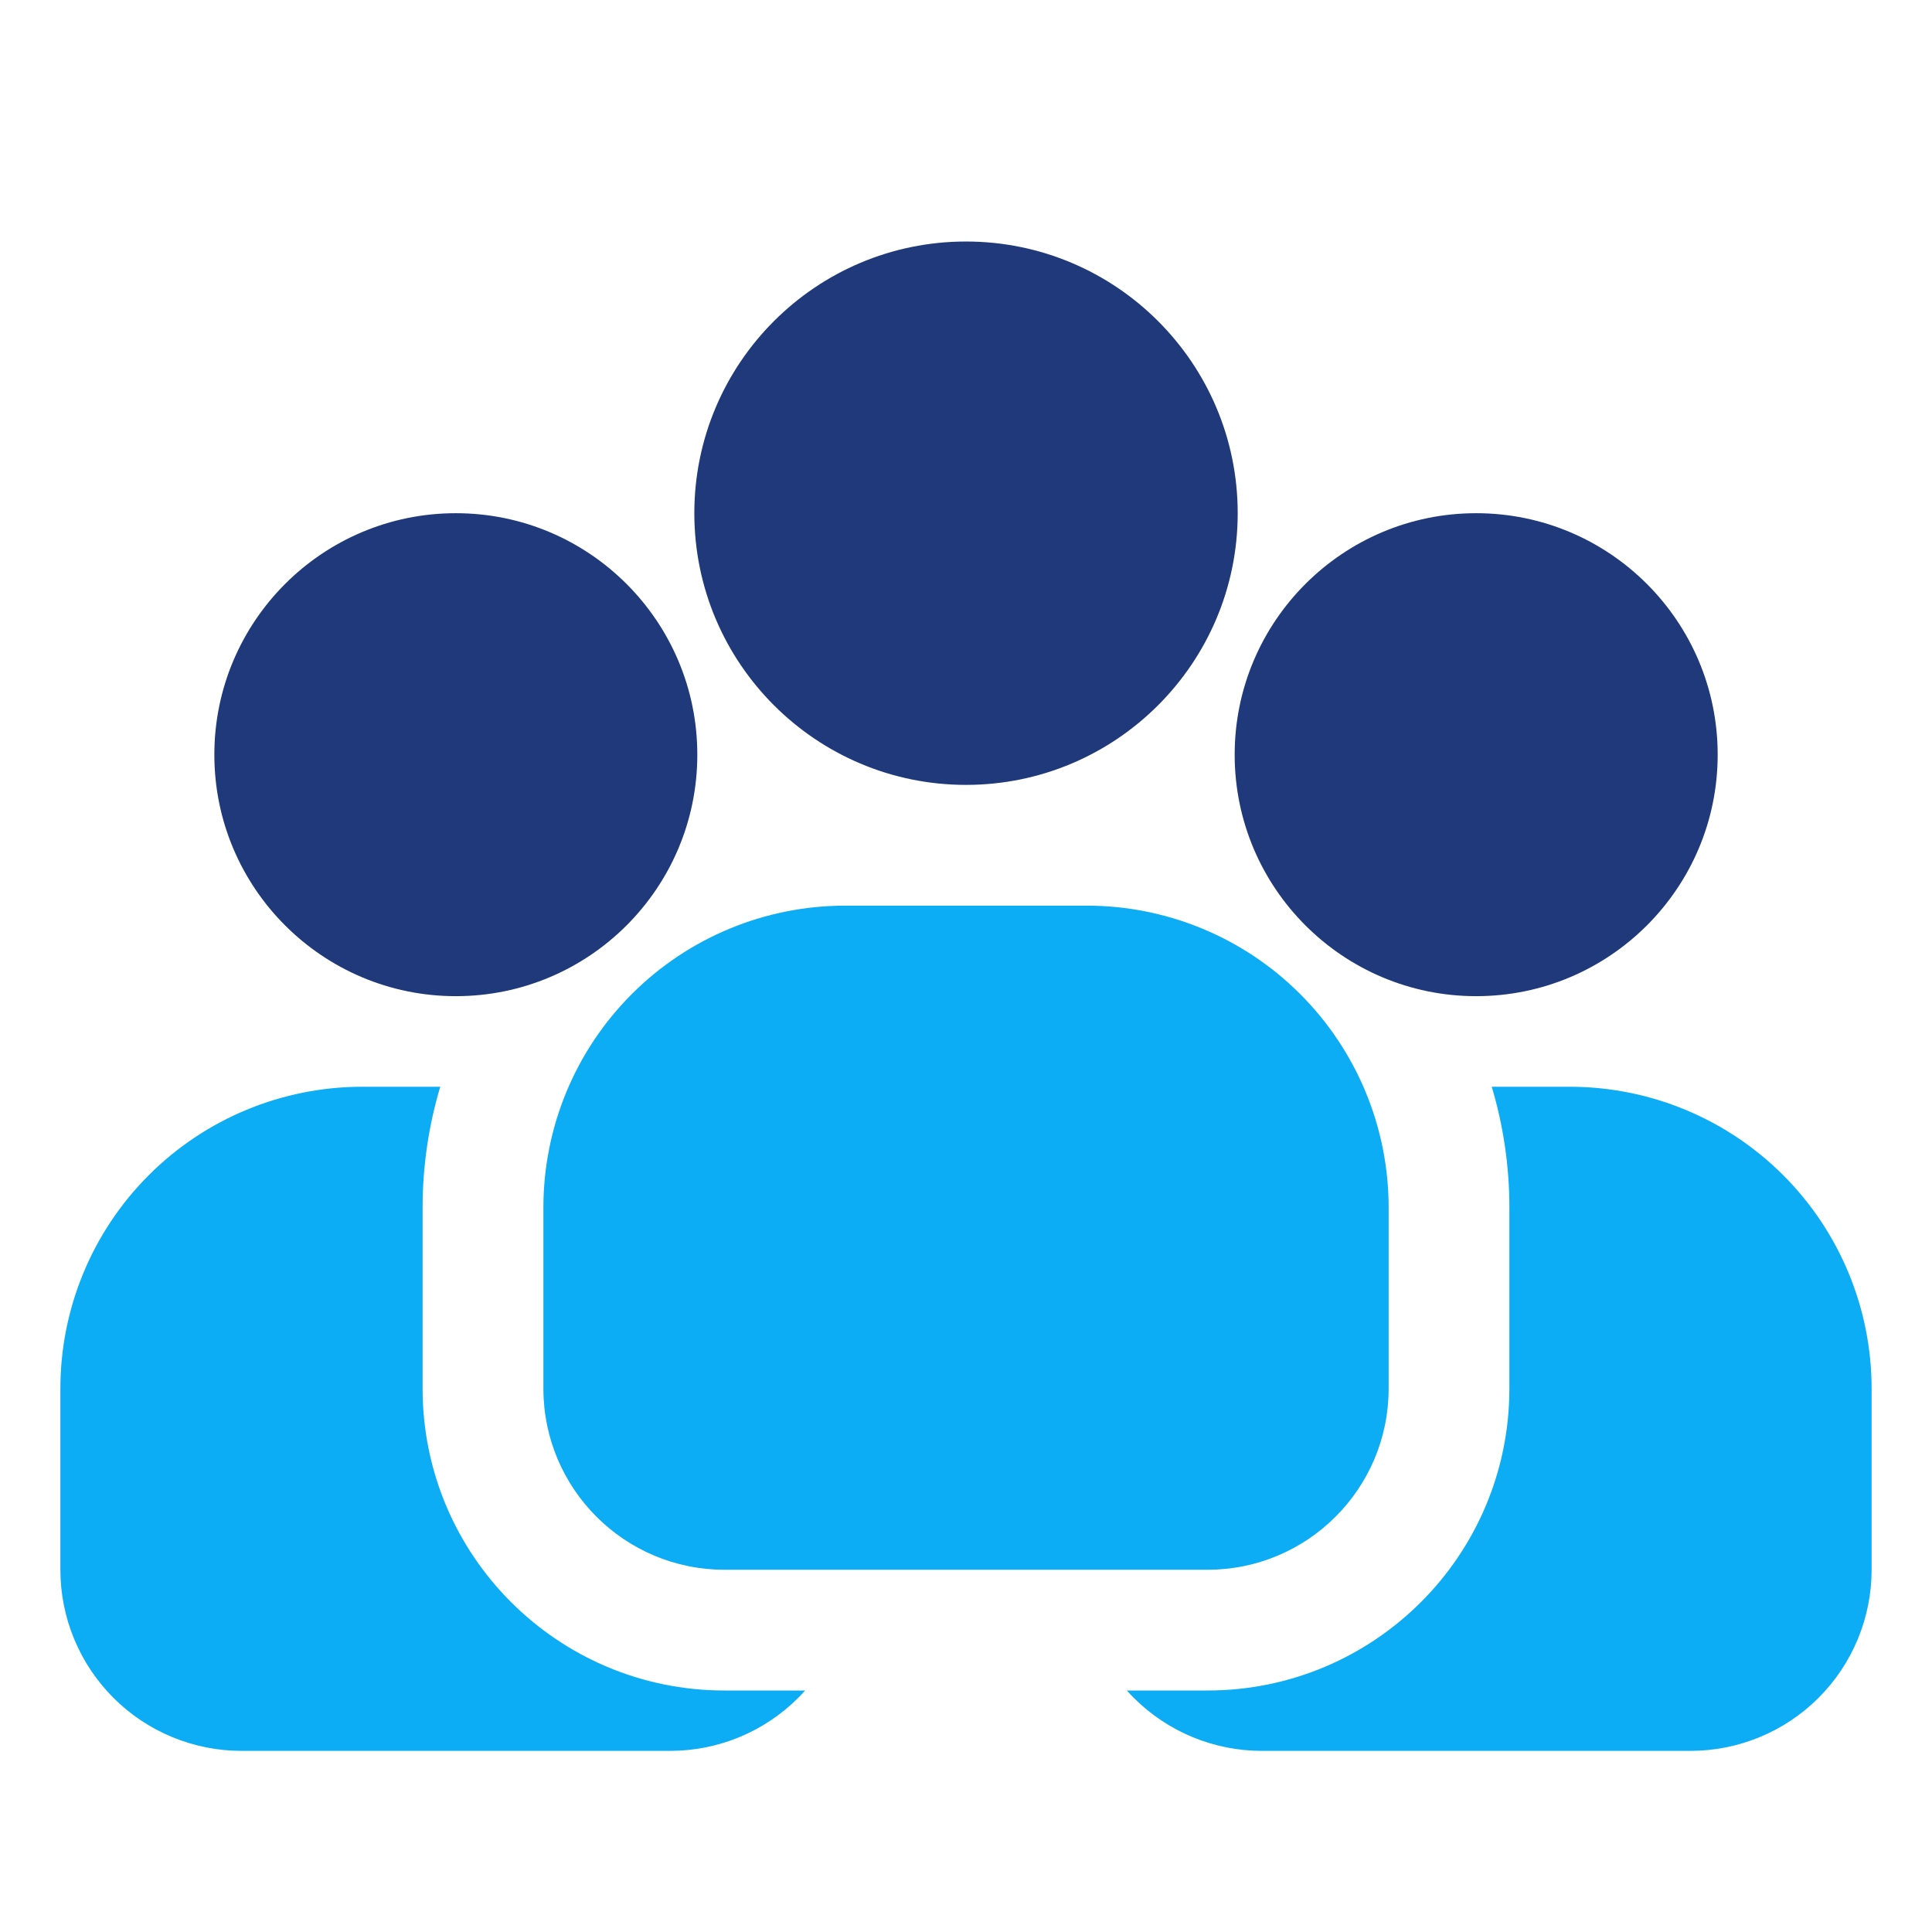
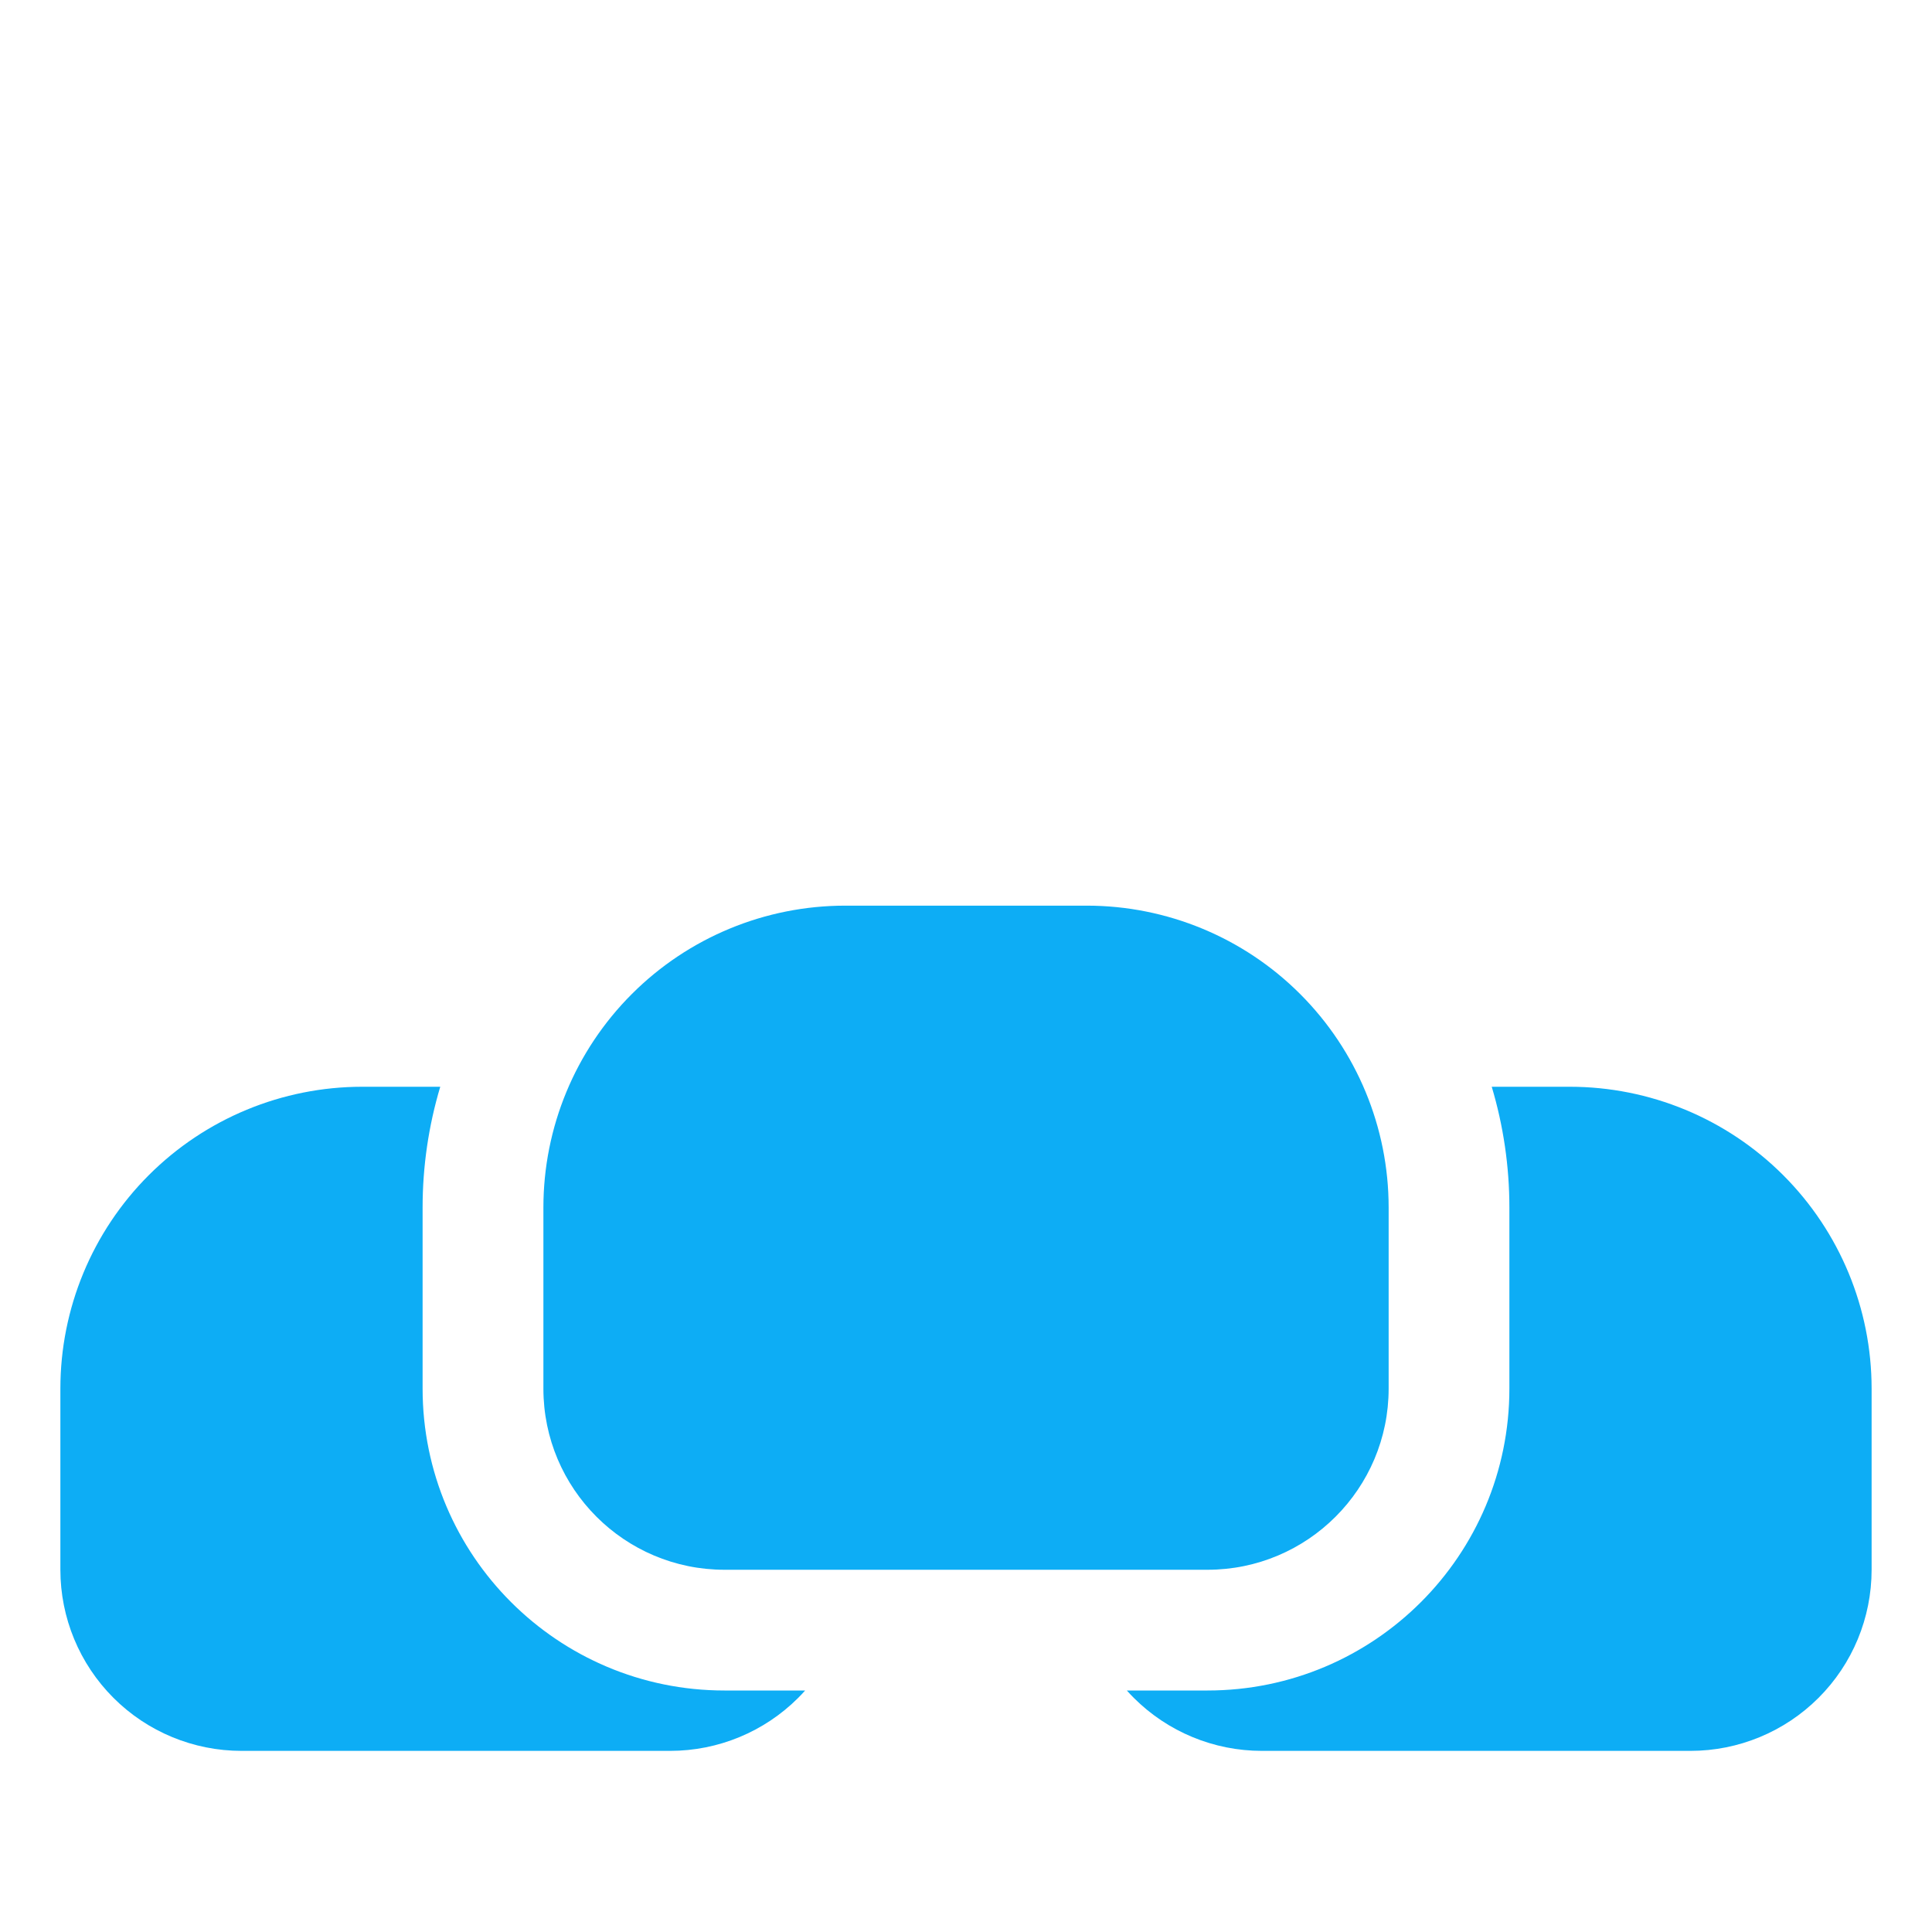
<svg xmlns="http://www.w3.org/2000/svg" clip-rule="evenodd" fill-rule="evenodd" stroke-linejoin="round" stroke-miterlimit="2" viewBox="0 0 32 32">
  <g transform="translate(-288)">
    <g transform="matrix(.75 0 0 .75 139.55 -1.75)">
-       <path d="m208 13.667c2.944 0 5.333 2.389 5.333 5.333s-2.389 5.333-5.333 5.333-5.333-2.389-5.333-5.333 2.389-5.333 5.333-5.333zm22.533 0c2.944 0 5.334 2.389 5.334 5.333s-2.39 5.333-5.334 5.333c-2.943 0-5.333-2.389-5.333-5.333s2.39-5.333 5.333-5.333zm-11.266-6c3.311 0 6 2.688 6 6 0 3.311-2.689 6-6 6-3.312 0-6-2.689-6-6 0-3.312 2.688-6 6-6z" fill="#1f397b" />
-     </g>
+       </g>
    <g transform="matrix(.925 0 0 .9 14.35 7.3)">
      <path d="m310.255 23c-.04.046-.081.091-.124.135-.608.625-1.433.976-2.293.976h-7.676c-.86 0-1.685-.351-2.293-.976s-.95-1.473-.95-2.357v-3.334c0-1.473.569-2.886 1.583-3.928s2.389-1.627 3.822-1.627h1.397c-.208.715-.316 1.463-.316 2.222v3.333c0 3.069 2.42 5.556 5.406 5.556zm12.294-11.111h1.397c1.434 0 2.808.585 3.822 1.627s1.583 2.455 1.583 3.928v3.334c0 .884-.341 1.732-.95 2.357-.608.625-1.433.976-2.293.976h-7.676c-.86 0-1.685-.351-2.293-.976-.043-.044-.084-.089-.124-.135h1.444c2.986 0 5.406-2.487 5.406-5.556v-3.333c0-.759-.108-1.507-.316-2.222zm-7.252-3.333c1.434 0 2.809.585 3.822 1.627 1.014 1.042 1.584 2.455 1.584 3.928v3.333c0 1.841-1.452 3.334-3.244 3.334h-8.648c-1.791 0-3.243-1.493-3.243-3.334v-3.333c0-1.473.569-2.886 1.583-3.928 1.013-1.042 2.388-1.627 3.822-1.627z" fill="#0dadf5" />
    </g>
  </g>
</svg>